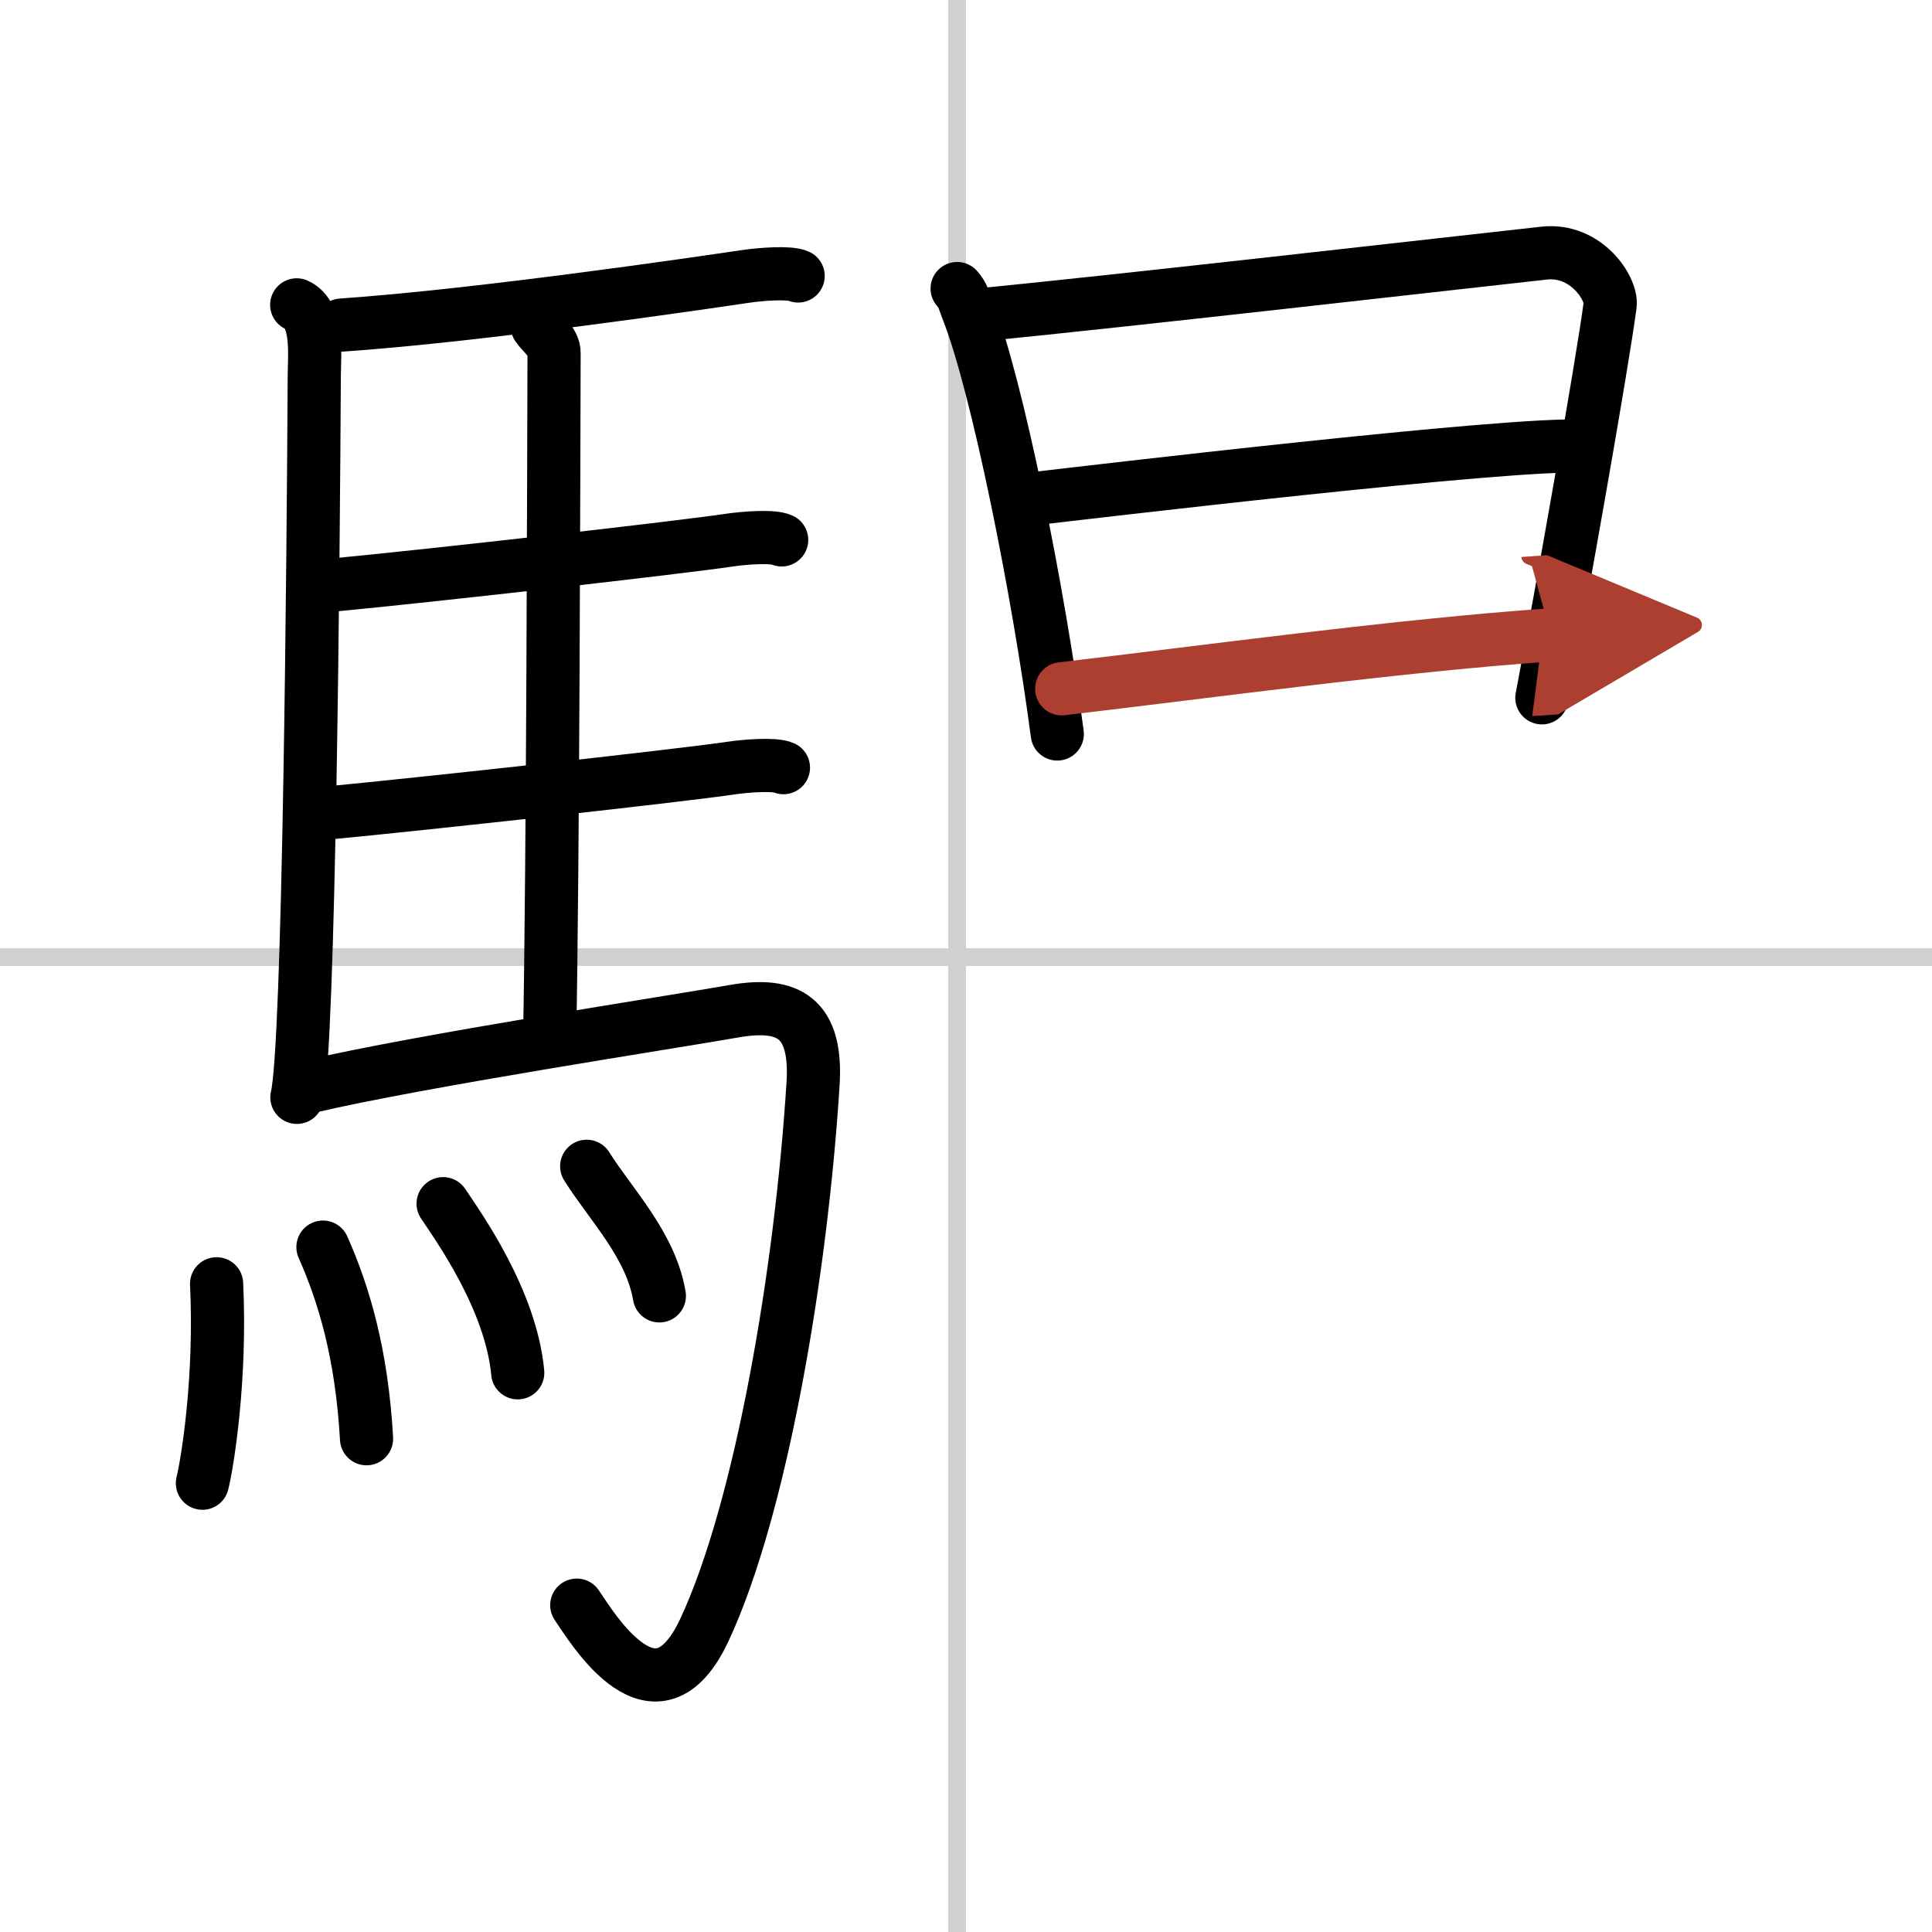
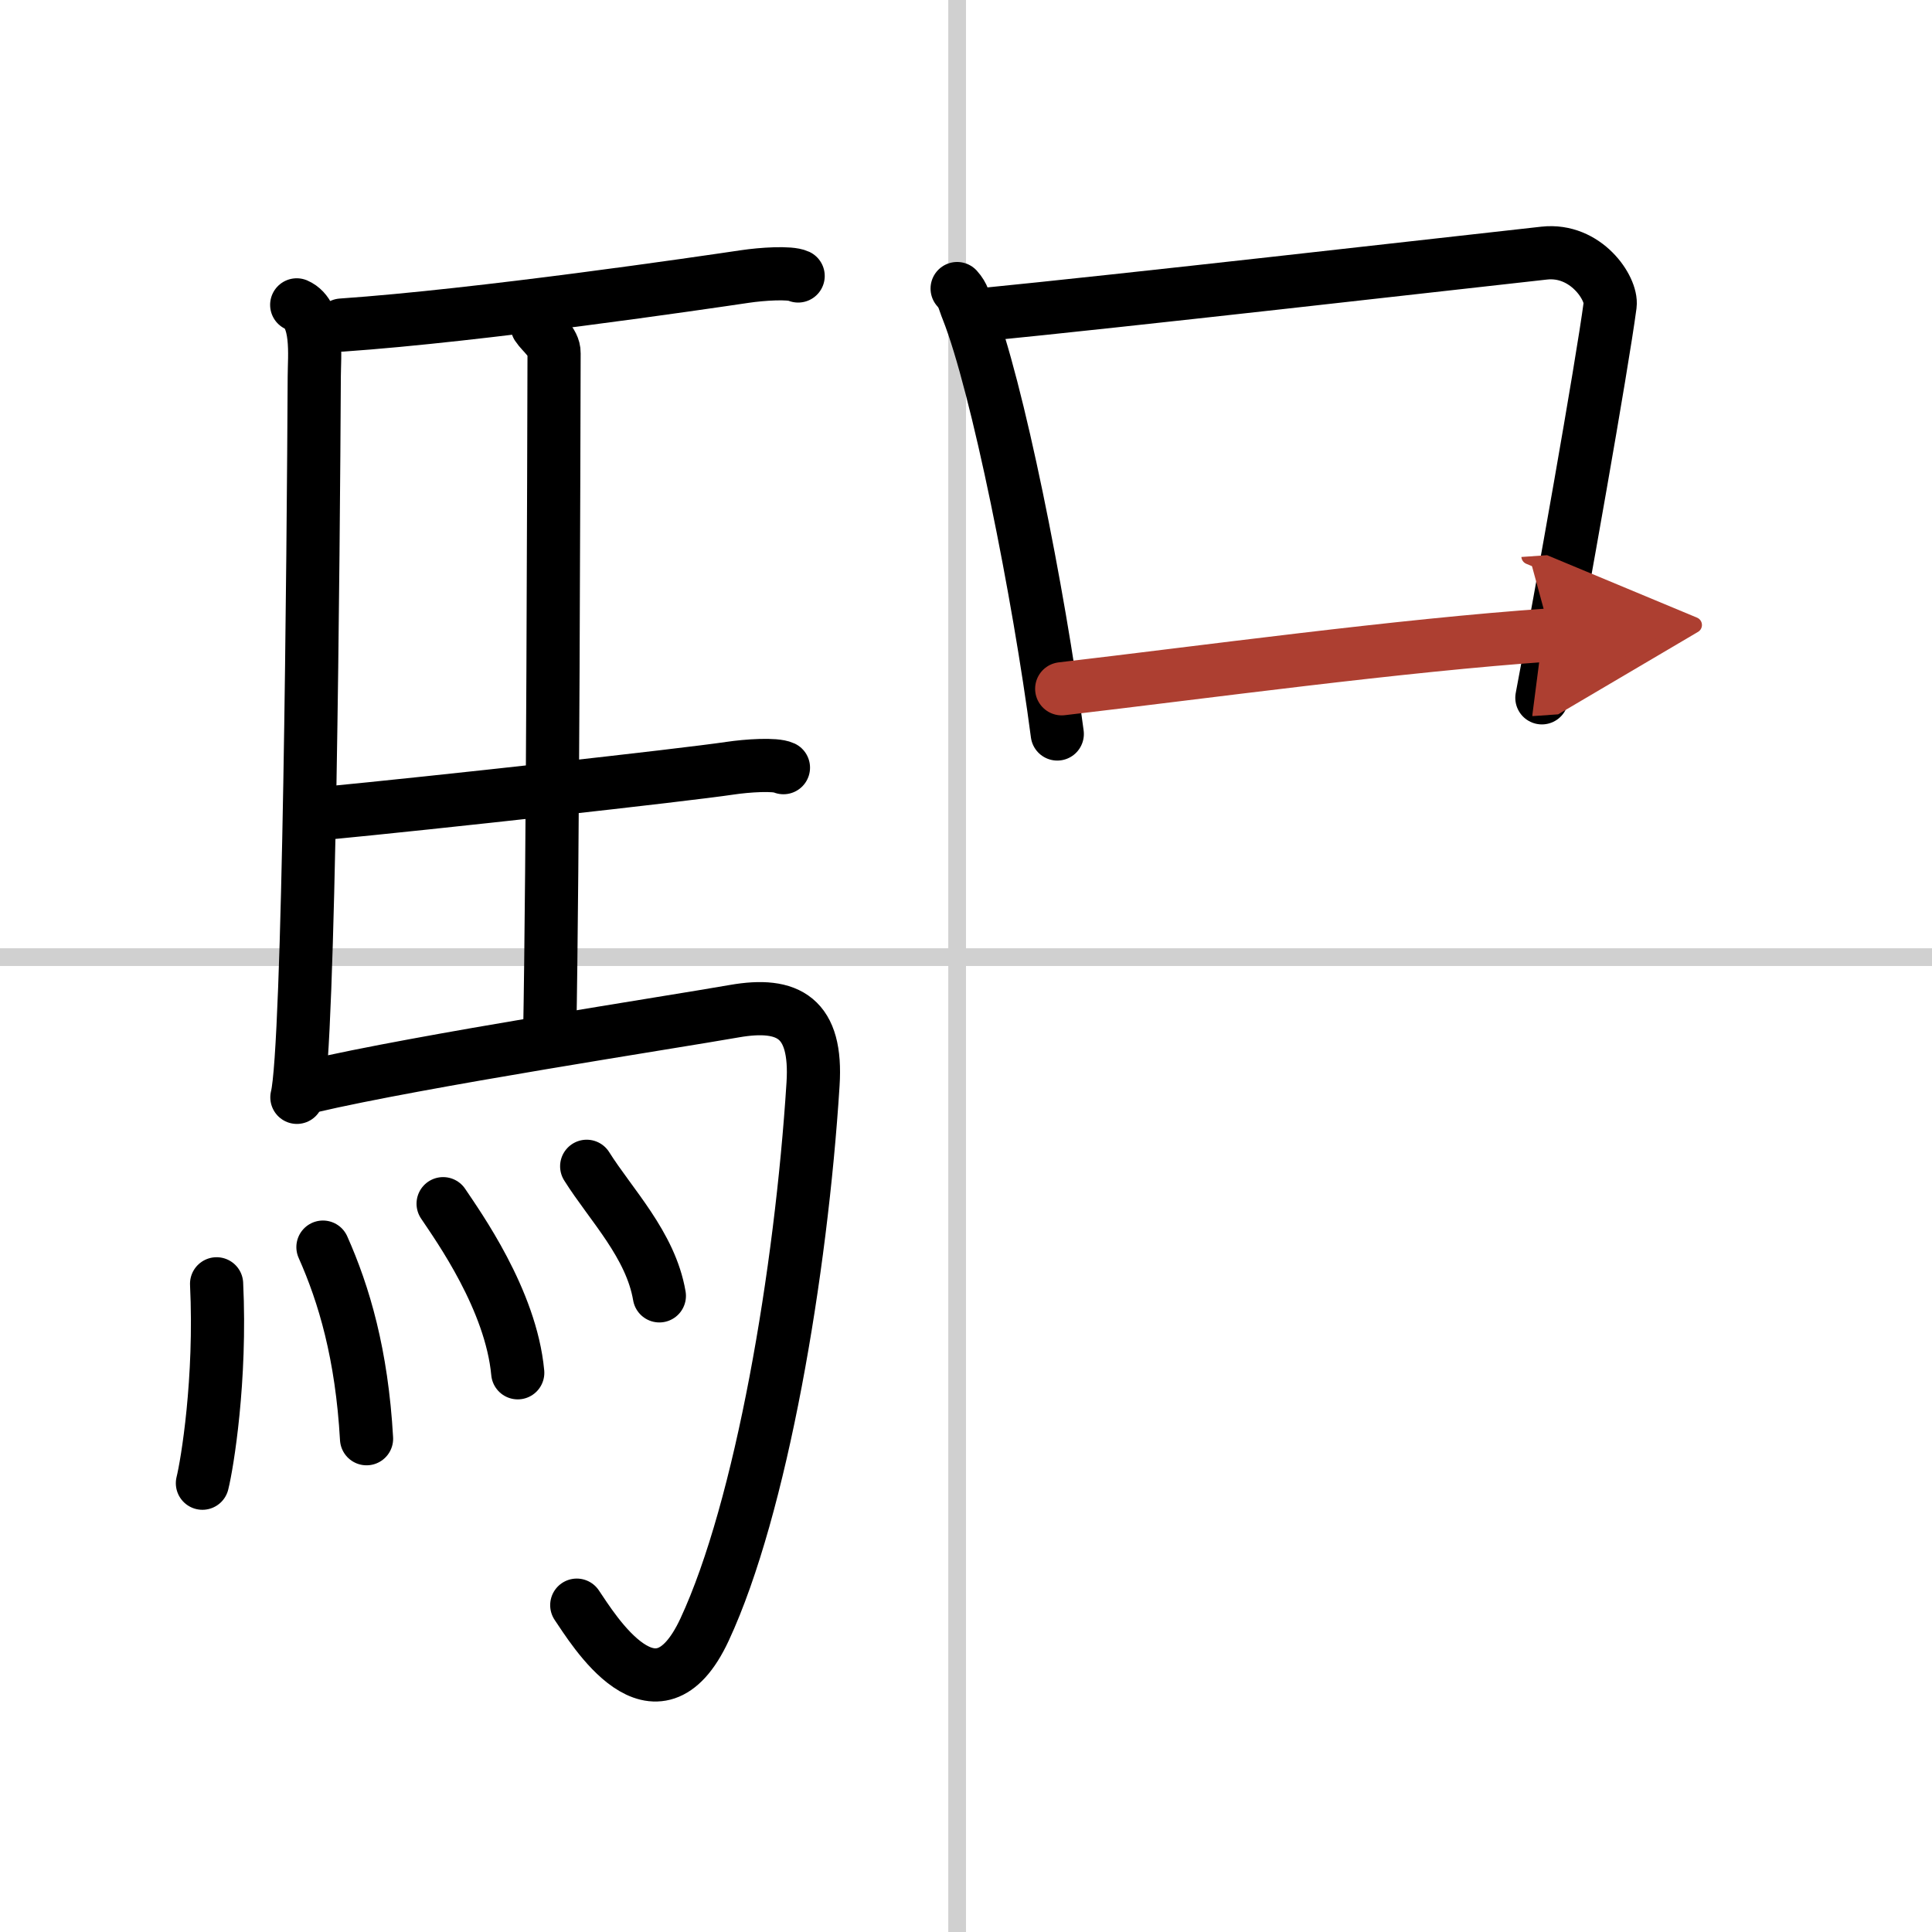
<svg xmlns="http://www.w3.org/2000/svg" width="400" height="400" viewBox="0 0 109 109">
  <defs>
    <marker id="a" markerWidth="4" orient="auto" refX="1" refY="5" viewBox="0 0 10 10">
      <polyline points="0 0 10 5 0 10 1 5" fill="#ad3f31" stroke="#ad3f31" />
    </marker>
  </defs>
  <g fill="none" stroke="#000" stroke-linecap="round" stroke-linejoin="round" stroke-width="3">
    <rect width="100%" height="100%" fill="#fff" stroke="#fff" />
    <line x1="54" x2="54" y2="109" stroke="#d0d0d0" stroke-width="1" />
    <line x2="109" y1="54" y2="54" stroke="#d0d0d0" stroke-width="1" />
    <path d="m16.74 17.2c1.26 0.55 0.99 2.93 0.99 4.05-0.05 9.67-0.28 37.91-0.98 40.66" />
    <path d="m19.27 18.34c7.82-0.54 20.4-2.39 22.76-2.74 0.94-0.14 2.53-0.25 3-0.03" />
    <path d="m30.31 18.4c0.25 0.39 0.96 0.9 0.95 1.52-0.02 6.33-0.06 28.68-0.25 38.63" />
-     <path d="m18.66 33.02c6.26-0.6 19.75-2.14 22.44-2.54 0.94-0.14 2.53-0.25 3-0.02" />
    <path d="m18.26 45.89c6.26-0.6 20.25-2.15 22.94-2.55 0.94-0.14 2.53-0.25 3-0.03" />
    <path d="m17.49 61.3c6.17-1.45 20.54-3.65 23.93-4.25 3.08-0.54 4.69 0.38 4.45 4.12-0.67 10.61-2.92 23.89-6.12 30.77-2.75 5.9-6.32-0.08-7.21-1.38" />
    <path d="m12.22 72.43c0.26 5.41-0.53 10.17-0.8 11.25" />
    <path d="m18.22 70.36c1.19 2.67 2.19 6.04 2.46 10.81" />
    <path d="m25 67.91c0.84 1.26 3.83 5.42 4.21 9.54" />
    <path d="m33.1 65.8c1.37 2.18 3.61 4.43 4.1 7.31" />
    <path d="m54 16.28c0.37 0.41 0.38 0.7 0.59 1.21 1.68 4.25 4.02 15.99 5.06 23.92" />
    <path d="m55.15 17.78c8.61-0.85 25.55-2.79 31.97-3.5 2.36-0.26 3.84 2 3.72 2.93-0.45 3.4-2.77 16.48-3.85 22.16" />
-     <path d="m58.12 28.16c2.8-0.33 27.45-3.25 31.21-2.98" />
    <path d="m59.9 38.86c7.97-0.93 19.04-2.45 27.59-3.04" marker-end="url(#a)" stroke="#ad3f31" />
  </g>
</svg>